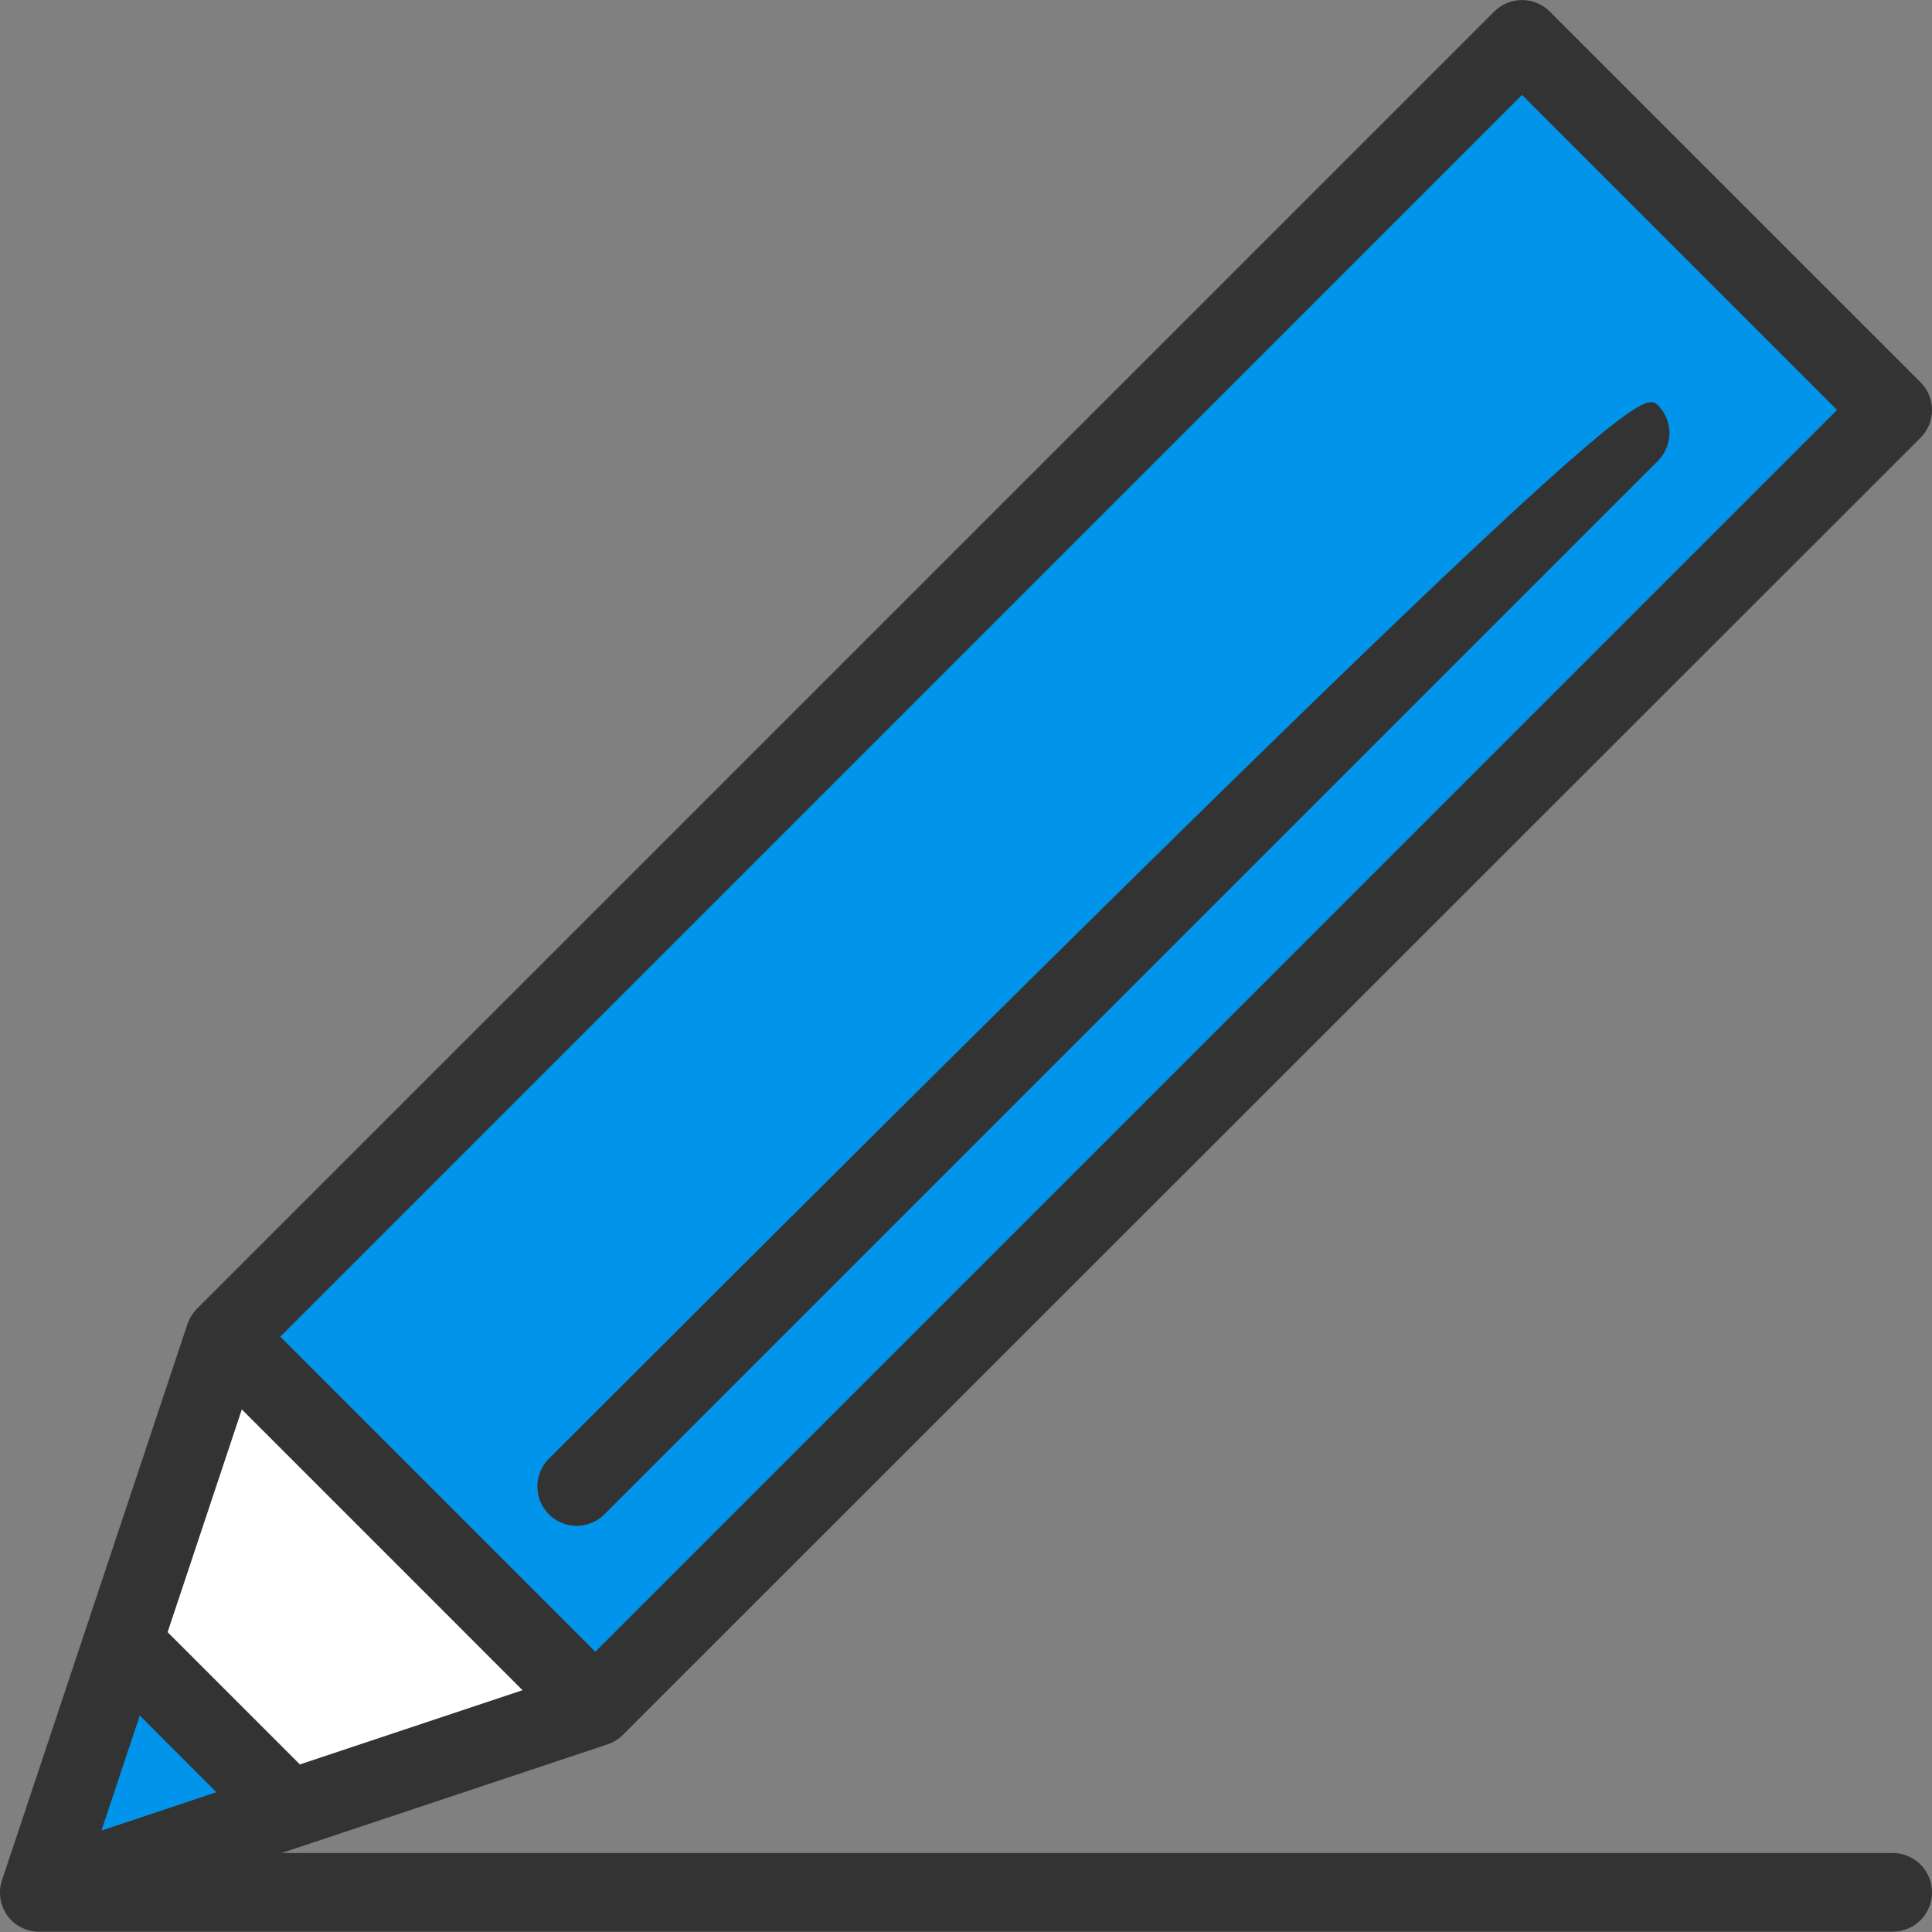
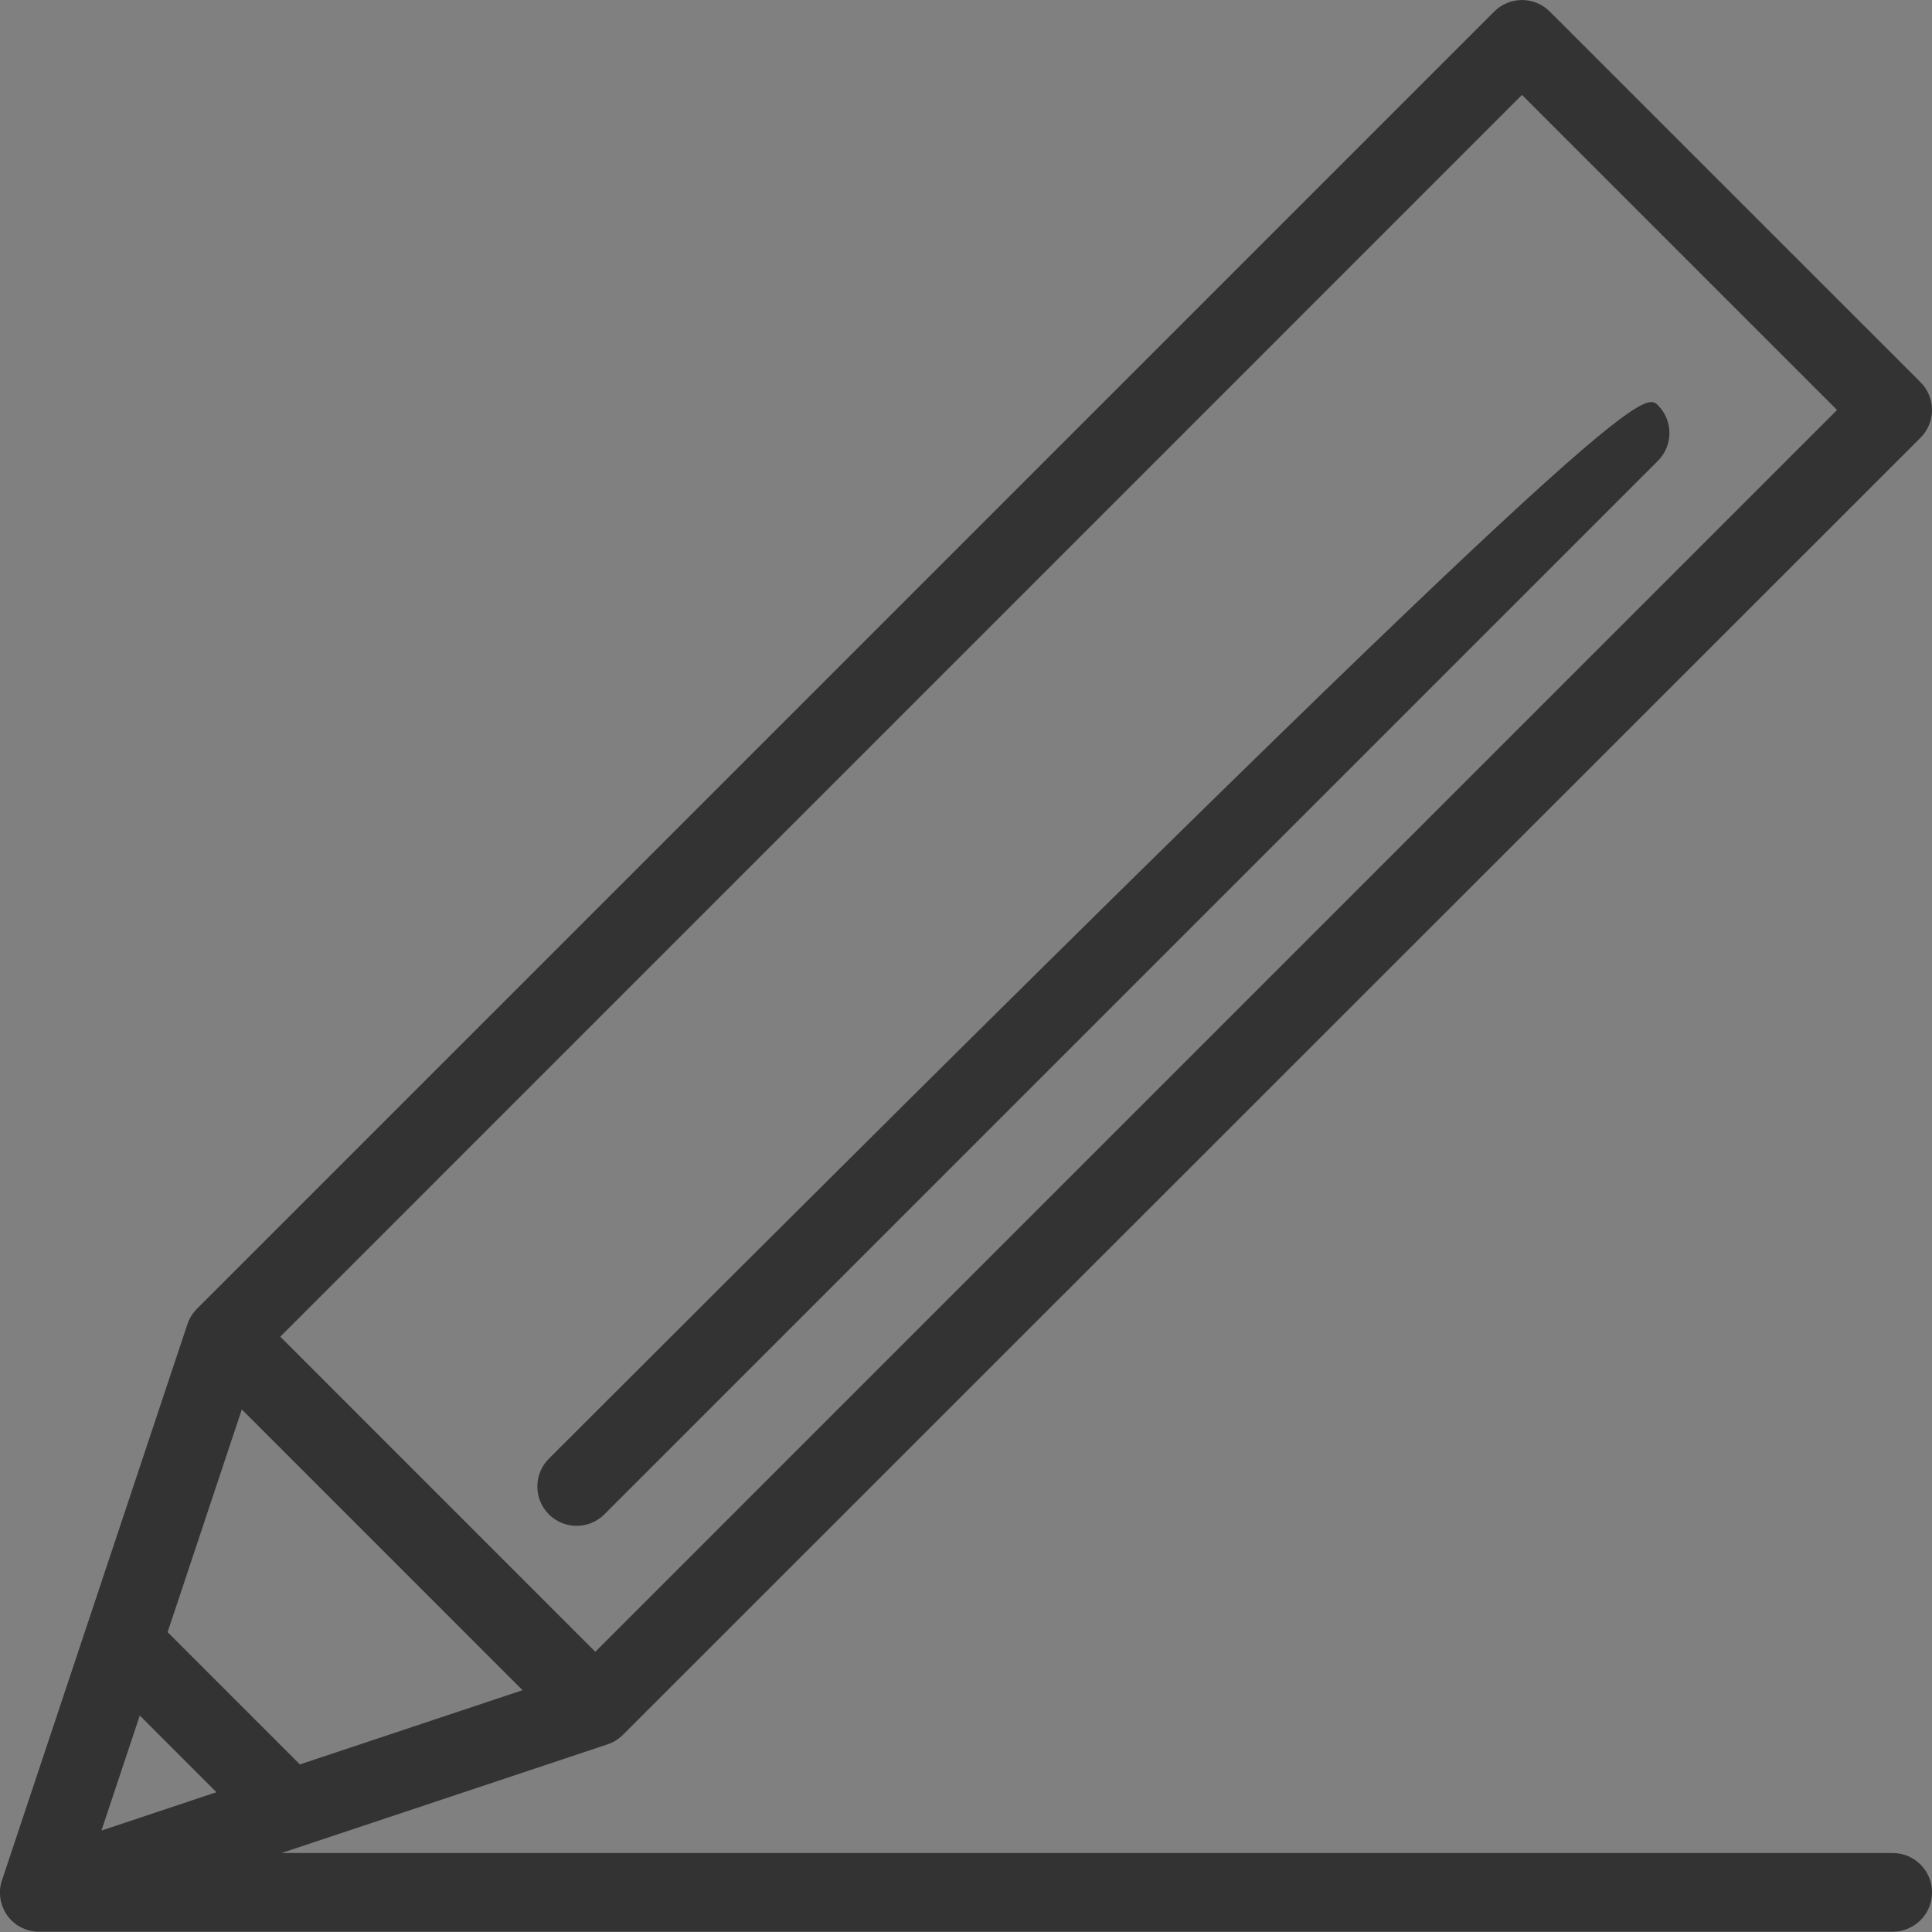
<svg xmlns="http://www.w3.org/2000/svg" id="_レイヤー_1" data-name="レイヤー_1" width="50.141" height="50.141" version="1.1" viewBox="0 0 50.141 50.141">
  <rect x="0" y="0" width="50.141" height="50.141" fill="#808080" stroke="none" />
  <defs>
    <style>
      .st0, .st1, .st2 {
        fill-rule: evenodd;
      }

      .st0, .st3 {
        fill: #0095eb;
      }

      .st1 {
        fill: #fff;
      }

      .st4 {
        fill: none;
      }

      .st2 {
        fill: #333;
      }

      .st5 {
        clip-path: url(#clippath);
      }
    </style>
    <clipPath id="clippath">
      <rect class="st4" width="50.141" height="50.141" />
    </clipPath>
  </defs>
  <g id="step02">
-     <path id="_パス_7122" data-name="パス_7122" class="st1" d="M3.222,42.517l2.609-7.821,9.62,9.62-7.826,2.608-4.403-4.407Z" />
-     <rect id="_長方形_2091" data-name="長方形_2091" class="st3" x="3.668" y="15.863" width="47.617" height="13.605" transform="translate(-7.98 26.067) rotate(-45)" />
-     <path id="_パス_7123" data-name="パス_7123" class="st0" d="M1.02,49.121l2.2-6.608,4.4,4.4-6.6,2.208Z" />
    <g id="_グループ_2509" data-name="グループ_2509">
      <g class="st5">
        <g id="_グループ_2508" data-name="グループ_2508">
          <path id="_パス_7124" data-name="パス_7124" class="st2" d="M5.109,33.969l-.009.01h0c-.11.113-.192.25-.24.4L.058,48.78c-.032.087-.051.178-.058.271v.006c-.002.033-.002.067,0,.1v.006c.007.158.05.311.127.449v.005c.092.163.226.297.389.389h.005c.138.077.291.12.449.127h48.151c.564,0,1.021-.457,1.021-1.021s-.457-1.021-1.021-1.021H7.308l8.446-2.815c.15-.048.287-.13.4-.24l.009-.009h0L49.842,11.362c.398-.398.399-1.044.001-1.442-0-0-0-0-.001-.001L40.222.3c-.398-.398-1.044-.399-1.442-.001-0.0 0-0.0 0-.001.001L5.109,33.969ZM2.633,47.508l2.984-.995-1.989-1.99-.995,2.985ZM4.35,42.359l3.433,3.433,5.779-1.926-7.286-7.287-1.926,5.78ZM7.274,34.691L39.5,2.463l8.177,8.177L15.45,42.868l-8.176-8.177ZM15.687,39.3l27.341-27.34c.398-.399.398-1.044,0-1.443-.4-.4-1.045-.4-28.784,27.341-.398.398-.398,1.044 0,1.443s1.044.398,1.443-0h0" />
        </g>
      </g>
    </g>
  </g>
</svg>